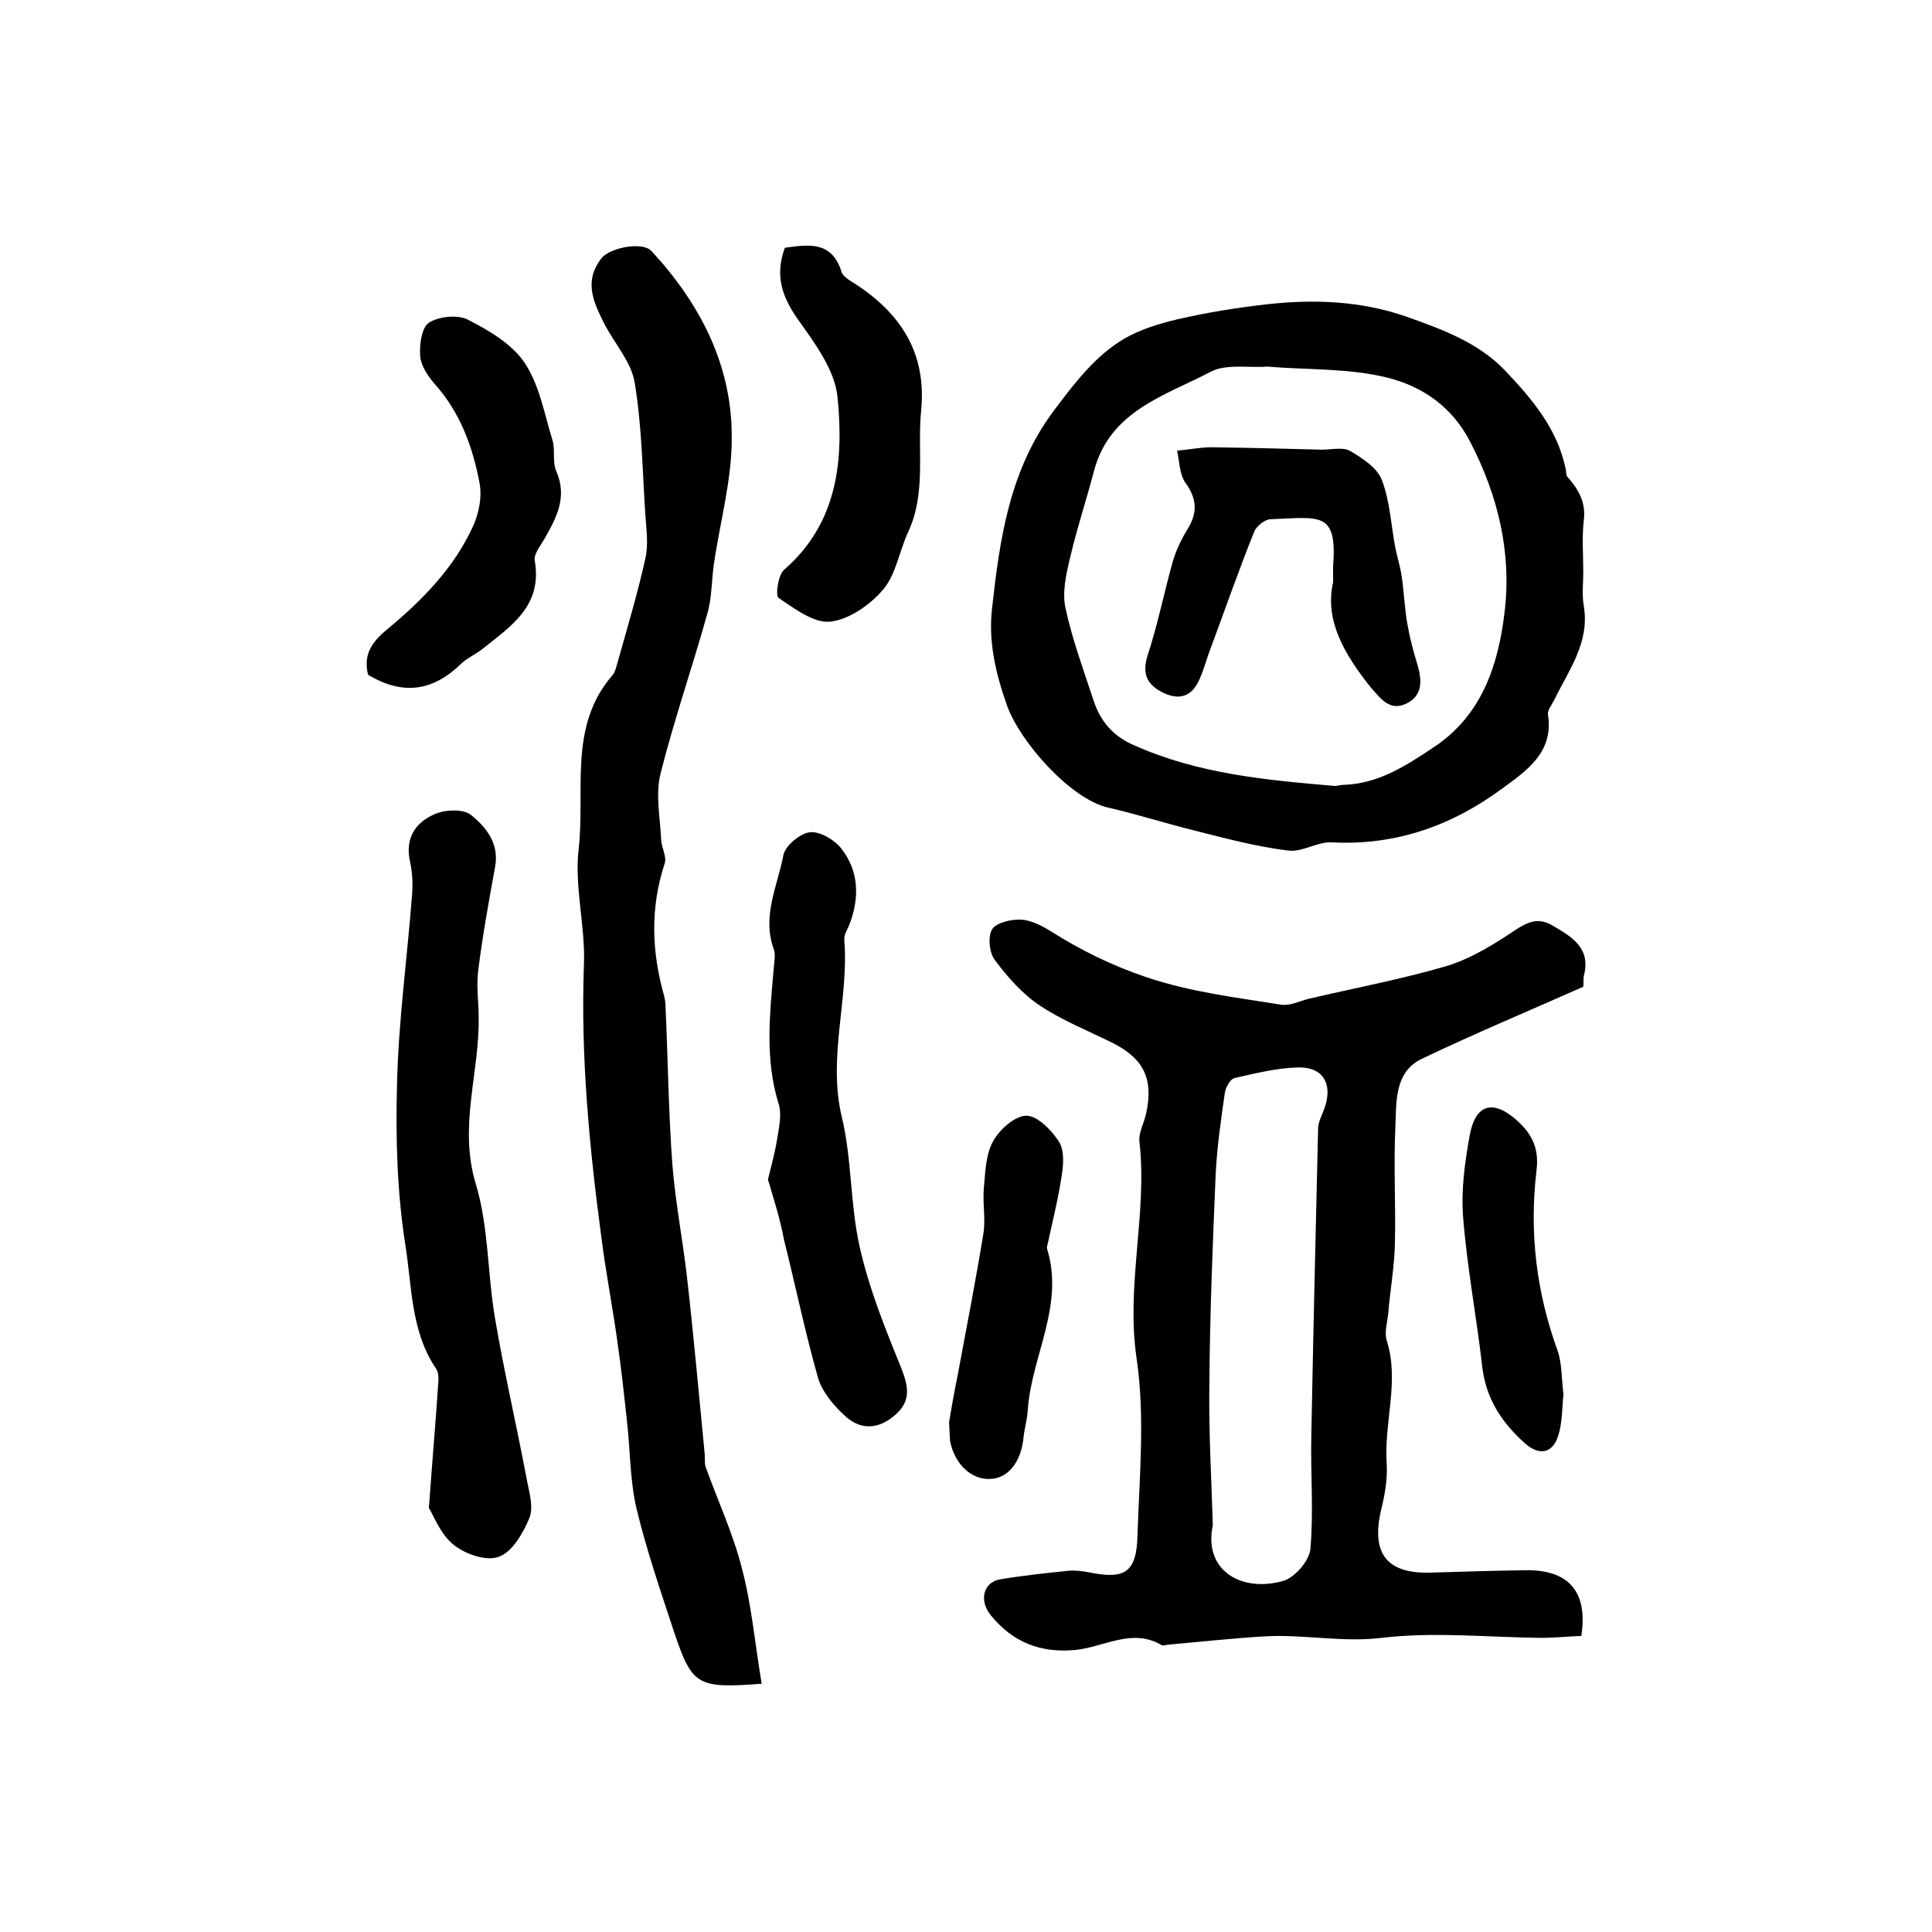
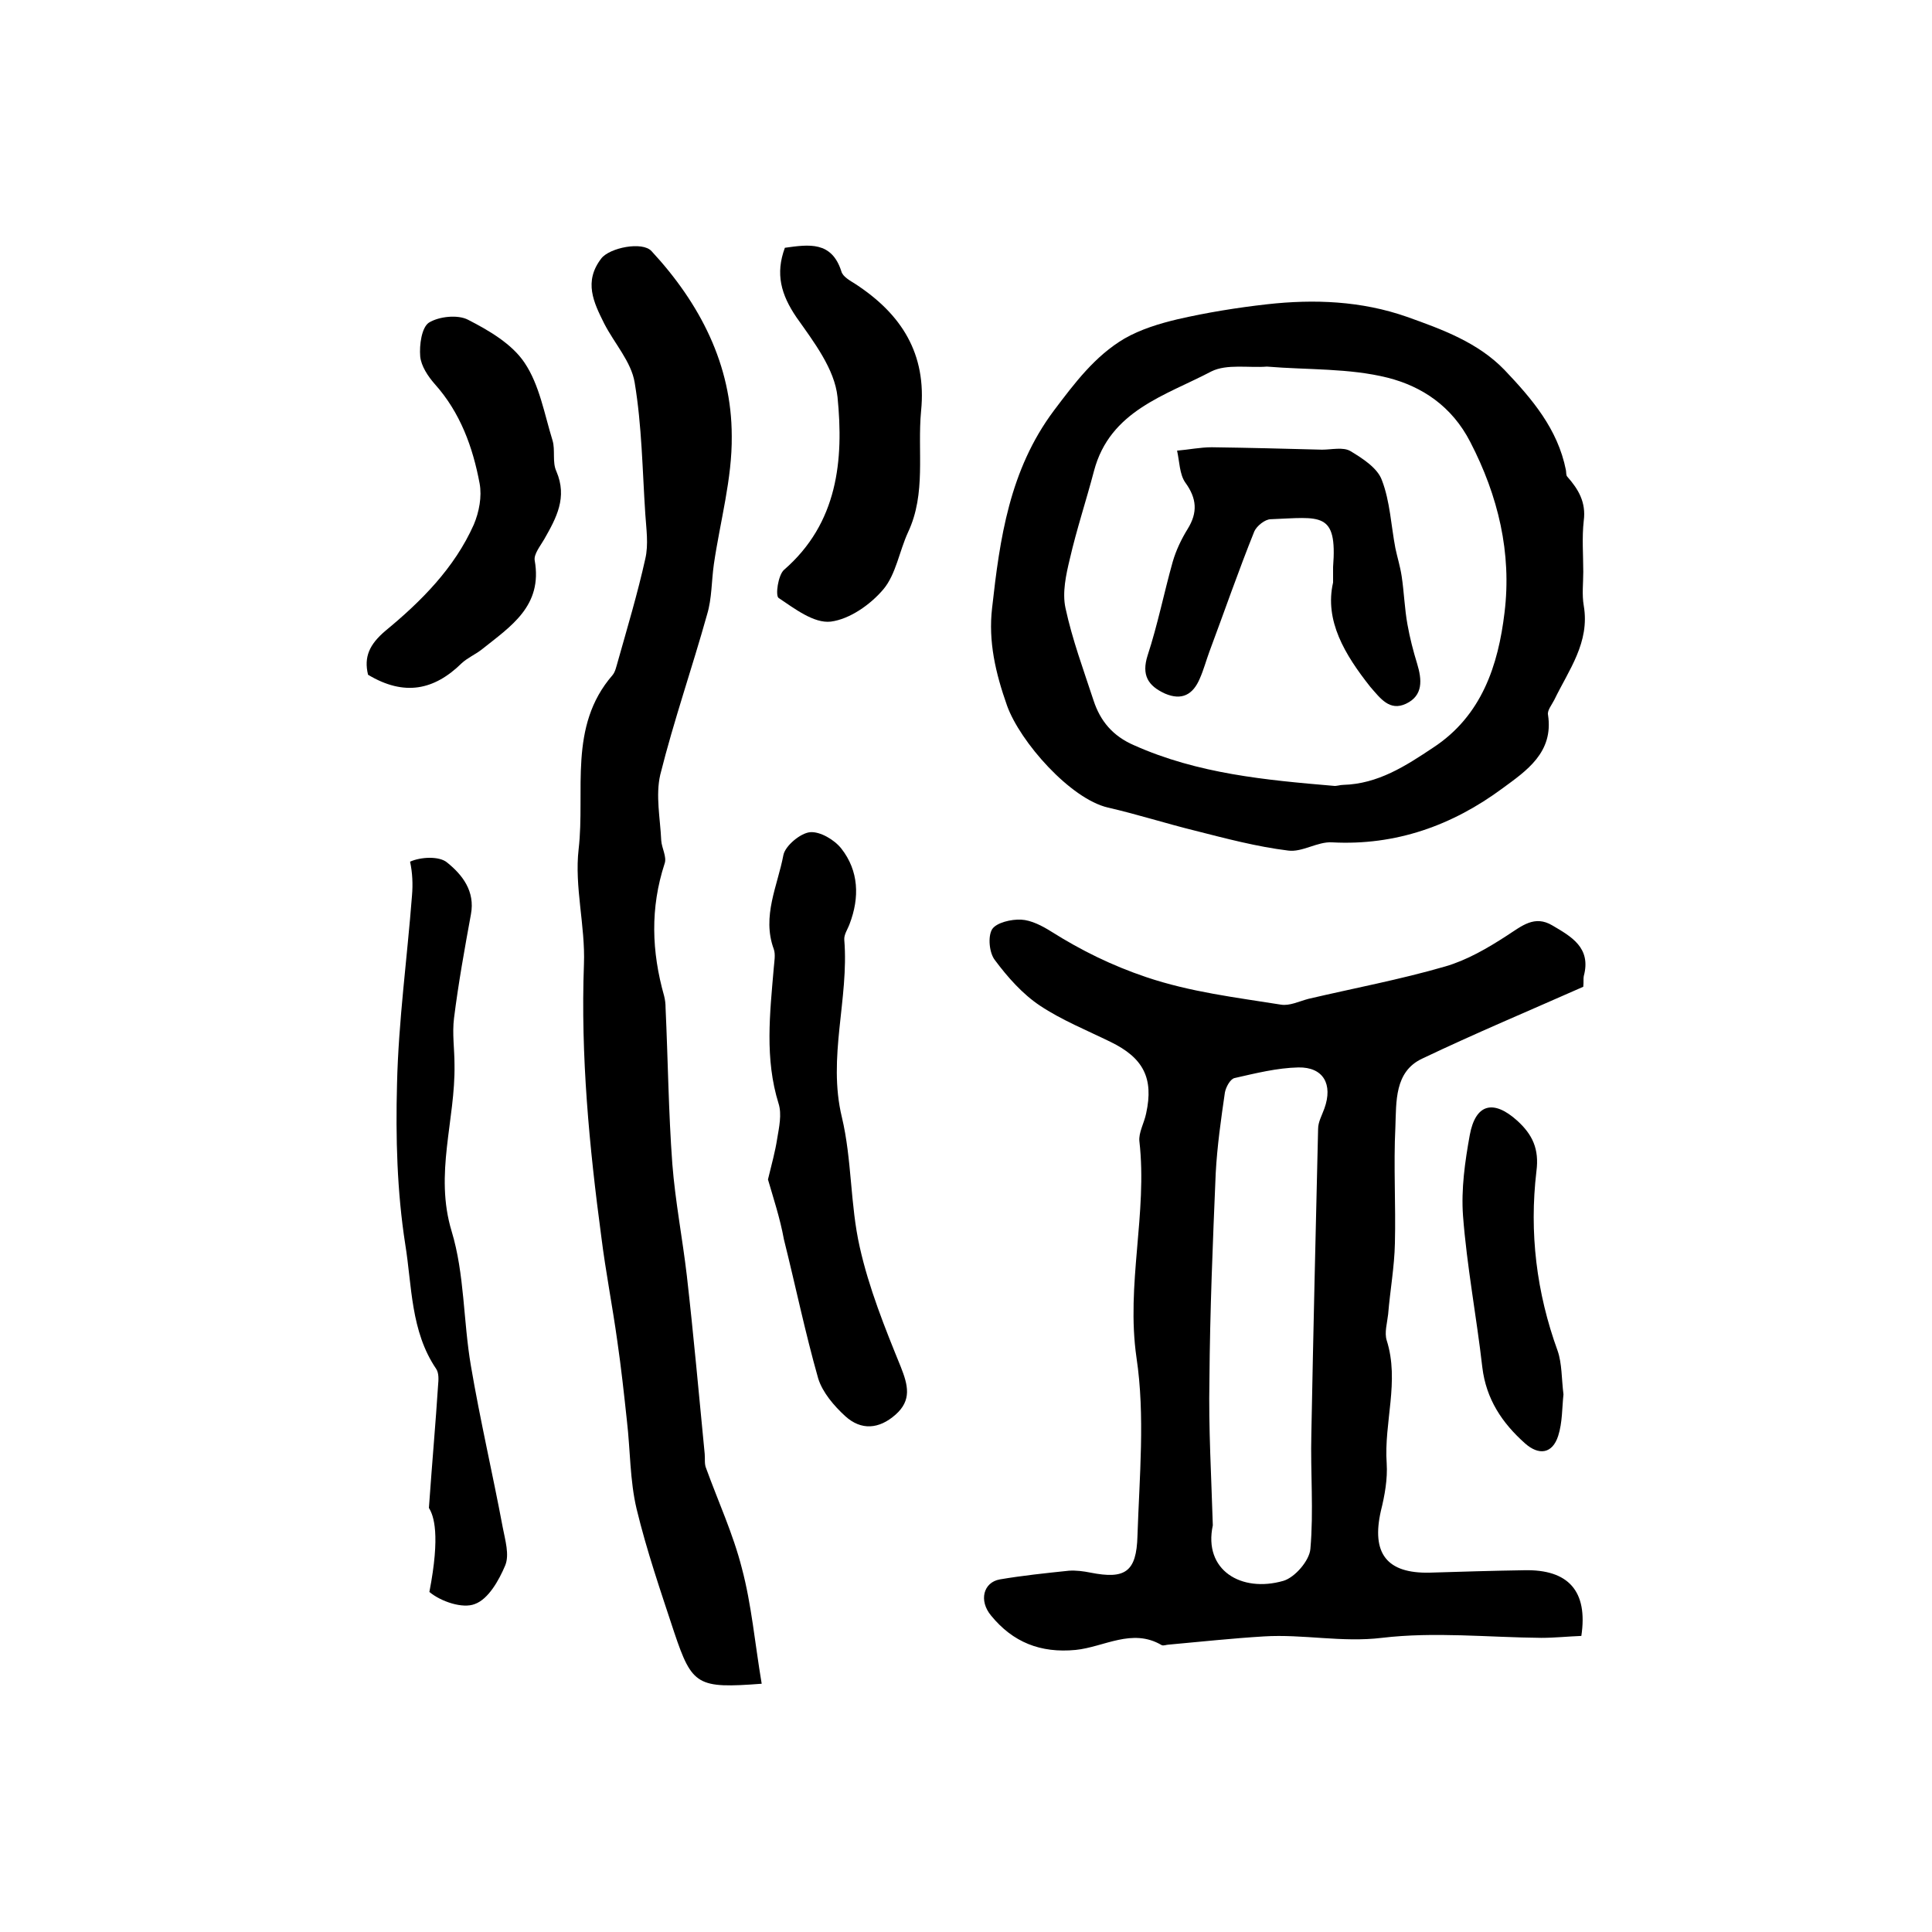
<svg xmlns="http://www.w3.org/2000/svg" version="1.1" id="图层_1" x="0px" y="0px" viewBox="0 0 400 400" style="enable-background:new 0 0 400 400;" xml:space="preserve">
  <style type="text/css">
	.st0{fill:#FFFFFF;}
</style>
  <g>
    <path d="M327.8,204.3c-11.3,5-22.5,9.7-33.4,14.9c-5.7,2.7-5.3,8.9-5.5,14.1c-0.4,8,0.1,16.1-0.1,24.1c-0.1,4.9-1,9.8-1.4,14.7   c-0.2,1.8-0.8,3.8-0.3,5.4c2.7,8.5-0.6,17,0,25.5c0.2,3.2-0.4,6.6-1.2,9.8c-2,8.8,1.2,13,10.1,12.8c6.5-0.2,13.1-0.4,19.6-0.5   c9.1-0.2,13.2,4.3,11.8,13.6c-2.7,0.1-5.5,0.4-8.3,0.4c-11-0.1-22.1-1.3-33,0c-8.3,1-16.3-0.8-24.4-0.3c-6.6,0.4-13.1,1.1-19.7,1.7   c-0.5,0-1.1,0.3-1.5,0.1c-6.1-3.6-11.9,0.4-17.8,1c-7.3,0.7-13-1.6-17.5-7.1c-2.6-3.1-1.6-6.9,1.8-7.5c4.7-0.8,9.5-1.3,14.3-1.8   c1.5-0.1,3,0.1,4.5,0.4c7.1,1.4,9.5-0.1,9.7-7.6c0.4-12.3,1.6-24.9-0.2-36.9c-2.2-15.2,2.3-29.9,0.6-44.8c-0.2-1.8,1-3.8,1.4-5.8   c1.6-7.3-0.6-11.5-7.4-14.8c-4.9-2.4-10.1-4.5-14.6-7.5c-3.6-2.4-6.7-5.9-9.3-9.4c-1.2-1.5-1.5-4.9-0.6-6.4c0.9-1.4,4-2.1,6-2   c2.1,0.1,4.4,1.3,6.3,2.5c6.2,3.9,12.5,7,19.6,9.4c9.2,3.1,18.5,4.2,27.9,5.7c1.8,0.3,3.8-0.7,5.7-1.2c9.4-2.2,19-4,28.3-6.7   c4.5-1.3,8.8-3.8,12.8-6.4c3.1-2,5.7-4.3,9.4-2.1c3.9,2.3,8.1,4.6,6.5,10.5C327.8,202.6,327.9,203.3,327.8,204.3z M251.1,315.8   c-2,9.3,5.9,14,14.6,11.5c2.4-0.7,5.4-4.2,5.6-6.6c0.7-7.9,0-15.9,0.2-23.8c0.4-21.1,0.9-42.1,1.4-63.2c0-1.4,0.8-2.8,1.3-4.2   c1.8-5-0.2-8.6-5.4-8.5c-4.4,0.1-8.8,1.2-13.2,2.2c-0.9,0.2-1.8,1.9-2,3c-0.8,5.5-1.6,11.1-1.9,16.7c-0.6,14.3-1.2,28.6-1.3,42.9   C250.2,295.7,250.8,305.7,251.1,315.8z" />
    <path d="M157.7,348.6c-13.3,1-14.4,0.4-18.1-10.6c-2.8-8.5-5.7-16.9-7.8-25.6c-1.4-5.9-1.3-12.2-2-18.2c-0.6-5.6-1.2-11.1-2-16.6   c-1-7.2-2.4-14.3-3.3-21.5c-2.5-18.7-4.3-37.5-3.6-56.5c0.3-7.9-2-16-1.1-23.8c1.4-12.1-2.2-25.4,7-36c0.6-0.7,0.8-1.8,1.1-2.8   c2-7.1,4.1-14.1,5.7-21.3c0.7-3,0.2-6.2,0-9.3c-0.6-9.1-0.7-18.2-2.2-27.2c-0.7-4.3-4.2-8.1-6.3-12.2c-2.2-4.4-4.3-8.7-0.6-13.5   c1.7-2.2,8.5-3.6,10.4-1.5c10,10.8,16.6,23.5,16.6,38.3c0.1,8.8-2.4,17.6-3.7,26.5c-0.5,3.5-0.4,7.1-1.4,10.4   c-3.1,11.1-6.9,22-9.7,33.2c-1,4.3,0,9.1,0.2,13.6c0.1,1.6,1.2,3.4,0.7,4.8c-3,9.2-2.7,18.2-0.1,27.4c0.2,0.8,0.3,1.6,0.3,2.5   c0.5,10.8,0.6,21.5,1.4,32.3c0.6,7.7,2.1,15.4,3,23.1c1.4,12.3,2.5,24.6,3.7,36.9c0.1,1-0.1,2.1,0.3,3c2.5,6.9,5.6,13.6,7.4,20.7   C155.6,332.2,156.3,340.3,157.7,348.6z" />
    <path d="M327.8,118.4c0,2.3-0.3,4.7,0.1,7c1.3,7.6-3.1,13.3-6.1,19.5c-0.5,1-1.5,2.2-1.3,3.1c1.2,7.8-4.5,11.6-9.4,15.2   c-10.4,7.7-22.1,11.9-35.3,11.2c-3-0.2-6.2,2.1-9.1,1.7c-6.5-0.8-12.9-2.5-19.2-4.1c-6.1-1.5-12-3.4-18.1-4.8   c-7.8-1.8-18.2-13.6-20.9-21.1c-2.4-6.8-3.9-13.3-3.1-20.2c1.6-14.4,3.6-28.6,12.8-40.9c4.3-5.7,8.5-11.3,14.6-14.9   c3.3-1.9,7.2-3.1,11-4c6.1-1.4,12.3-2.4,18.5-3.1c9.8-1.1,19.6-0.7,29,2.6c7.3,2.6,14.7,5.3,20.2,11c5.7,6,11,12.2,12.7,20.7   c0.1,0.5,0,1.1,0.3,1.4c2.3,2.6,3.9,5.3,3.4,9.1C327.5,111.3,327.8,114.9,327.8,118.4C327.8,118.4,327.8,118.4,327.8,118.4z    M262.3,75.9c-3.7,0.3-8.3-0.6-11.5,1c-9.5,5-21,8.1-24.3,20.6c-1.6,6.1-3.6,12.1-5,18.2c-0.8,3.3-1.6,7-0.9,10.2   c1.4,6.5,3.7,12.7,5.8,19.1c1.4,4.3,4,7.4,8.4,9.3c13.2,5.9,27.2,7.2,41.3,8.4c0.6,0.1,1.3-0.2,2-0.2c7.2-0.2,12.9-3.9,18.6-7.7   c10.1-6.6,13.5-17.1,14.8-28c1.5-12.3-1.3-24.1-7.1-35.3c-3.8-7.4-10-11.5-17.1-13.3C279.3,76.2,270.8,76.6,262.3,75.9z" />
-     <path d="M88.8,312.2c0.7-9.9,1.4-17.6,1.9-25.4c0.1-1.1,0.2-2.5-0.4-3.4c-5.3-7.8-5-17.2-6.4-25.8c-1.7-10.9-2-22.1-1.7-33.2   c0.3-13,2.1-26,3.1-39c0.2-2.3,0.1-4.7-0.4-7c-1.1-4.8,1.1-8.1,5-9.8c2.2-1,6.1-1.2,7.7,0.2c3.1,2.5,5.8,5.9,4.9,10.7   c-1.3,7.1-2.6,14.3-3.5,21.5c-0.4,3.2,0.1,6.4,0.1,9.6c0.2,11.5-4.2,22.6-0.6,34.5c2.7,8.9,2.4,18.6,4,27.9   c1.9,11.2,4.5,22.3,6.6,33.5c0.5,2.6,1.4,5.6,0.5,7.8c-1.3,3.1-3.5,7-6.3,8c-2.5,1-7-0.5-9.4-2.5C91.2,317.7,89.8,313.8,88.8,312.2   z" />
+     <path d="M88.8,312.2c0.7-9.9,1.4-17.6,1.9-25.4c0.1-1.1,0.2-2.5-0.4-3.4c-5.3-7.8-5-17.2-6.4-25.8c-1.7-10.9-2-22.1-1.7-33.2   c0.3-13,2.1-26,3.1-39c0.2-2.3,0.1-4.7-0.4-7c2.2-1,6.1-1.2,7.7,0.2c3.1,2.5,5.8,5.9,4.9,10.7   c-1.3,7.1-2.6,14.3-3.5,21.5c-0.4,3.2,0.1,6.4,0.1,9.6c0.2,11.5-4.2,22.6-0.6,34.5c2.7,8.9,2.4,18.6,4,27.9   c1.9,11.2,4.5,22.3,6.6,33.5c0.5,2.6,1.4,5.6,0.5,7.8c-1.3,3.1-3.5,7-6.3,8c-2.5,1-7-0.5-9.4-2.5C91.2,317.7,89.8,313.8,88.8,312.2   z" />
    <path d="M159,244.2c0.8-3.3,1.5-5.8,1.9-8.4c0.4-2.4,1-5.1,0.3-7.3c-2.9-9.3-1.8-18.7-1-28.1c0.1-1.3,0.4-2.8,0-3.9   c-2.5-6.8,0.8-13.1,2-19.5c0.4-1.9,3.5-4.5,5.5-4.7c2.1-0.2,5.1,1.6,6.5,3.4c3.6,4.6,3.8,10.1,1.7,15.6c-0.4,1.1-1.2,2.2-1.1,3.3   c1,12.2-3.5,24.3-0.5,36.7c2.1,8.8,1.7,18.1,3.7,26.9c1.9,8.5,5.2,16.7,8.5,24.8c1.5,3.8,2.3,6.9-1.1,9.9c-3.4,3-7.1,3.3-10.4,0.3   c-2.3-2.1-4.7-4.9-5.6-7.8c-2.7-9.5-4.7-19.2-7.1-28.8C161.5,252.2,160.1,248,159,244.2z" />
    <path d="M76.2,139.7c-0.9-3.7,0.3-6.3,3.6-9.1c7.4-6.1,14.3-13,18.3-22c1.1-2.6,1.7-5.8,1.2-8.5c-1.4-7.5-4-14.7-9.3-20.6   c-1.4-1.6-2.8-3.7-3-5.7c-0.2-2.4,0.3-6,1.8-7c2.1-1.3,6-1.7,8.1-0.6c4.3,2.2,9.1,5,11.7,8.9c3.1,4.6,4.1,10.6,5.8,16.1   c0.6,2-0.1,4.5,0.8,6.4c2.3,5.4,0,9.6-2.5,14c-0.8,1.4-2.2,3.1-2,4.4c1.7,9.5-5,13.7-11,18.5c-1.3,1-2.9,1.7-4.1,2.8   C89.9,142.9,83.7,144.2,76.2,139.7z" />
    <path d="M162.5,51.3c5-0.7,9.7-1.4,11.7,4.9c0.3,1.1,1.8,1.9,2.9,2.6c9.5,6.2,14.8,14.4,13.6,26.3c-0.8,8.4,1.1,17-2.7,25.1   c-1.8,3.9-2.5,8.7-5.1,11.8c-2.7,3.2-7,6.2-10.9,6.7c-3.5,0.4-7.5-2.7-10.8-4.9c-0.7-0.5-0.1-4.7,1.1-5.8   c11.2-9.7,12.4-22.8,11.1-35.8c-0.6-5.8-4.9-11.4-8.5-16.5C161.7,61,160.5,56.7,162.5,51.3z" />
-     <path d="M196.5,294.4c0.5-3,1.1-6.4,1.8-9.8c1.8-9.7,3.7-19.4,5.3-29.2c0.5-3.1-0.2-6.3,0.1-9.5c0.3-3.3,0.4-6.9,1.9-9.6   c1.3-2.4,4.5-5.3,6.9-5.3c2.3,0,5.2,3,6.7,5.3c1.2,1.8,1,4.8,0.6,7.2c-0.7,4.7-1.9,9.4-2.9,14.1c-0.1,0.3-0.2,0.7-0.1,1   c3.6,11.7-3.2,22.1-4,33.2c-0.1,2-0.7,3.9-0.9,5.9c-0.5,5-3.2,8.4-6.9,8.5c-3.9,0.2-7.4-3.1-8.3-7.9   C196.6,297.2,196.6,296,196.5,294.4z" />
    <path d="M323.7,288.7c-0.3,2.7-0.2,5.8-1.1,8.6c-1.2,3.7-4,4.1-6.9,1.5c-4.7-4.2-8-9.1-8.8-15.7c-1.2-10.5-3.2-20.9-4-31.4   c-0.4-5.5,0.4-11.2,1.4-16.7c1.2-6.5,4.9-7.4,9.8-3c3.2,2.9,4.6,5.9,4,10.5c-1.5,12.7,0,25.1,4.4,37.2   C323.4,282.3,323.3,285.5,323.7,288.7z" />
    <path d="M276,120.6c0-1.8,0-2.5,0-3.2c0.9-11.6-2.6-10.3-12.9-9.9c-1.2,0-2.9,1.4-3.4,2.5c-3.3,8.2-6.2,16.6-9.3,24.9   c-0.7,1.9-1.2,3.8-2,5.6c-1.4,3.3-3.7,4.6-7.2,3.1c-3.5-1.6-4.9-3.8-3.6-7.9c2.1-6.4,3.4-13,5.2-19.4c0.7-2.4,1.8-4.7,3.1-6.8   c2.1-3.4,1.9-6.3-0.5-9.6c-1.2-1.7-1.2-4.4-1.7-6.6c2.4-0.2,4.8-0.7,7.2-0.7c7.6,0.1,15.2,0.3,22.8,0.5c2,0,4.4-0.6,5.9,0.3   c2.5,1.5,5.6,3.5,6.5,6c1.7,4.4,1.9,9.4,2.8,14.1c0.4,1.9,1,3.8,1.3,5.8c0.5,3.3,0.6,6.7,1.2,10c0.5,2.8,1.2,5.5,2,8.1   c1,3.3,1.3,6.6-2.3,8.3c-3.4,1.6-5.3-1.1-7.4-3.5C278.4,135.5,274.2,128.5,276,120.6z" />
  </g>
</svg>